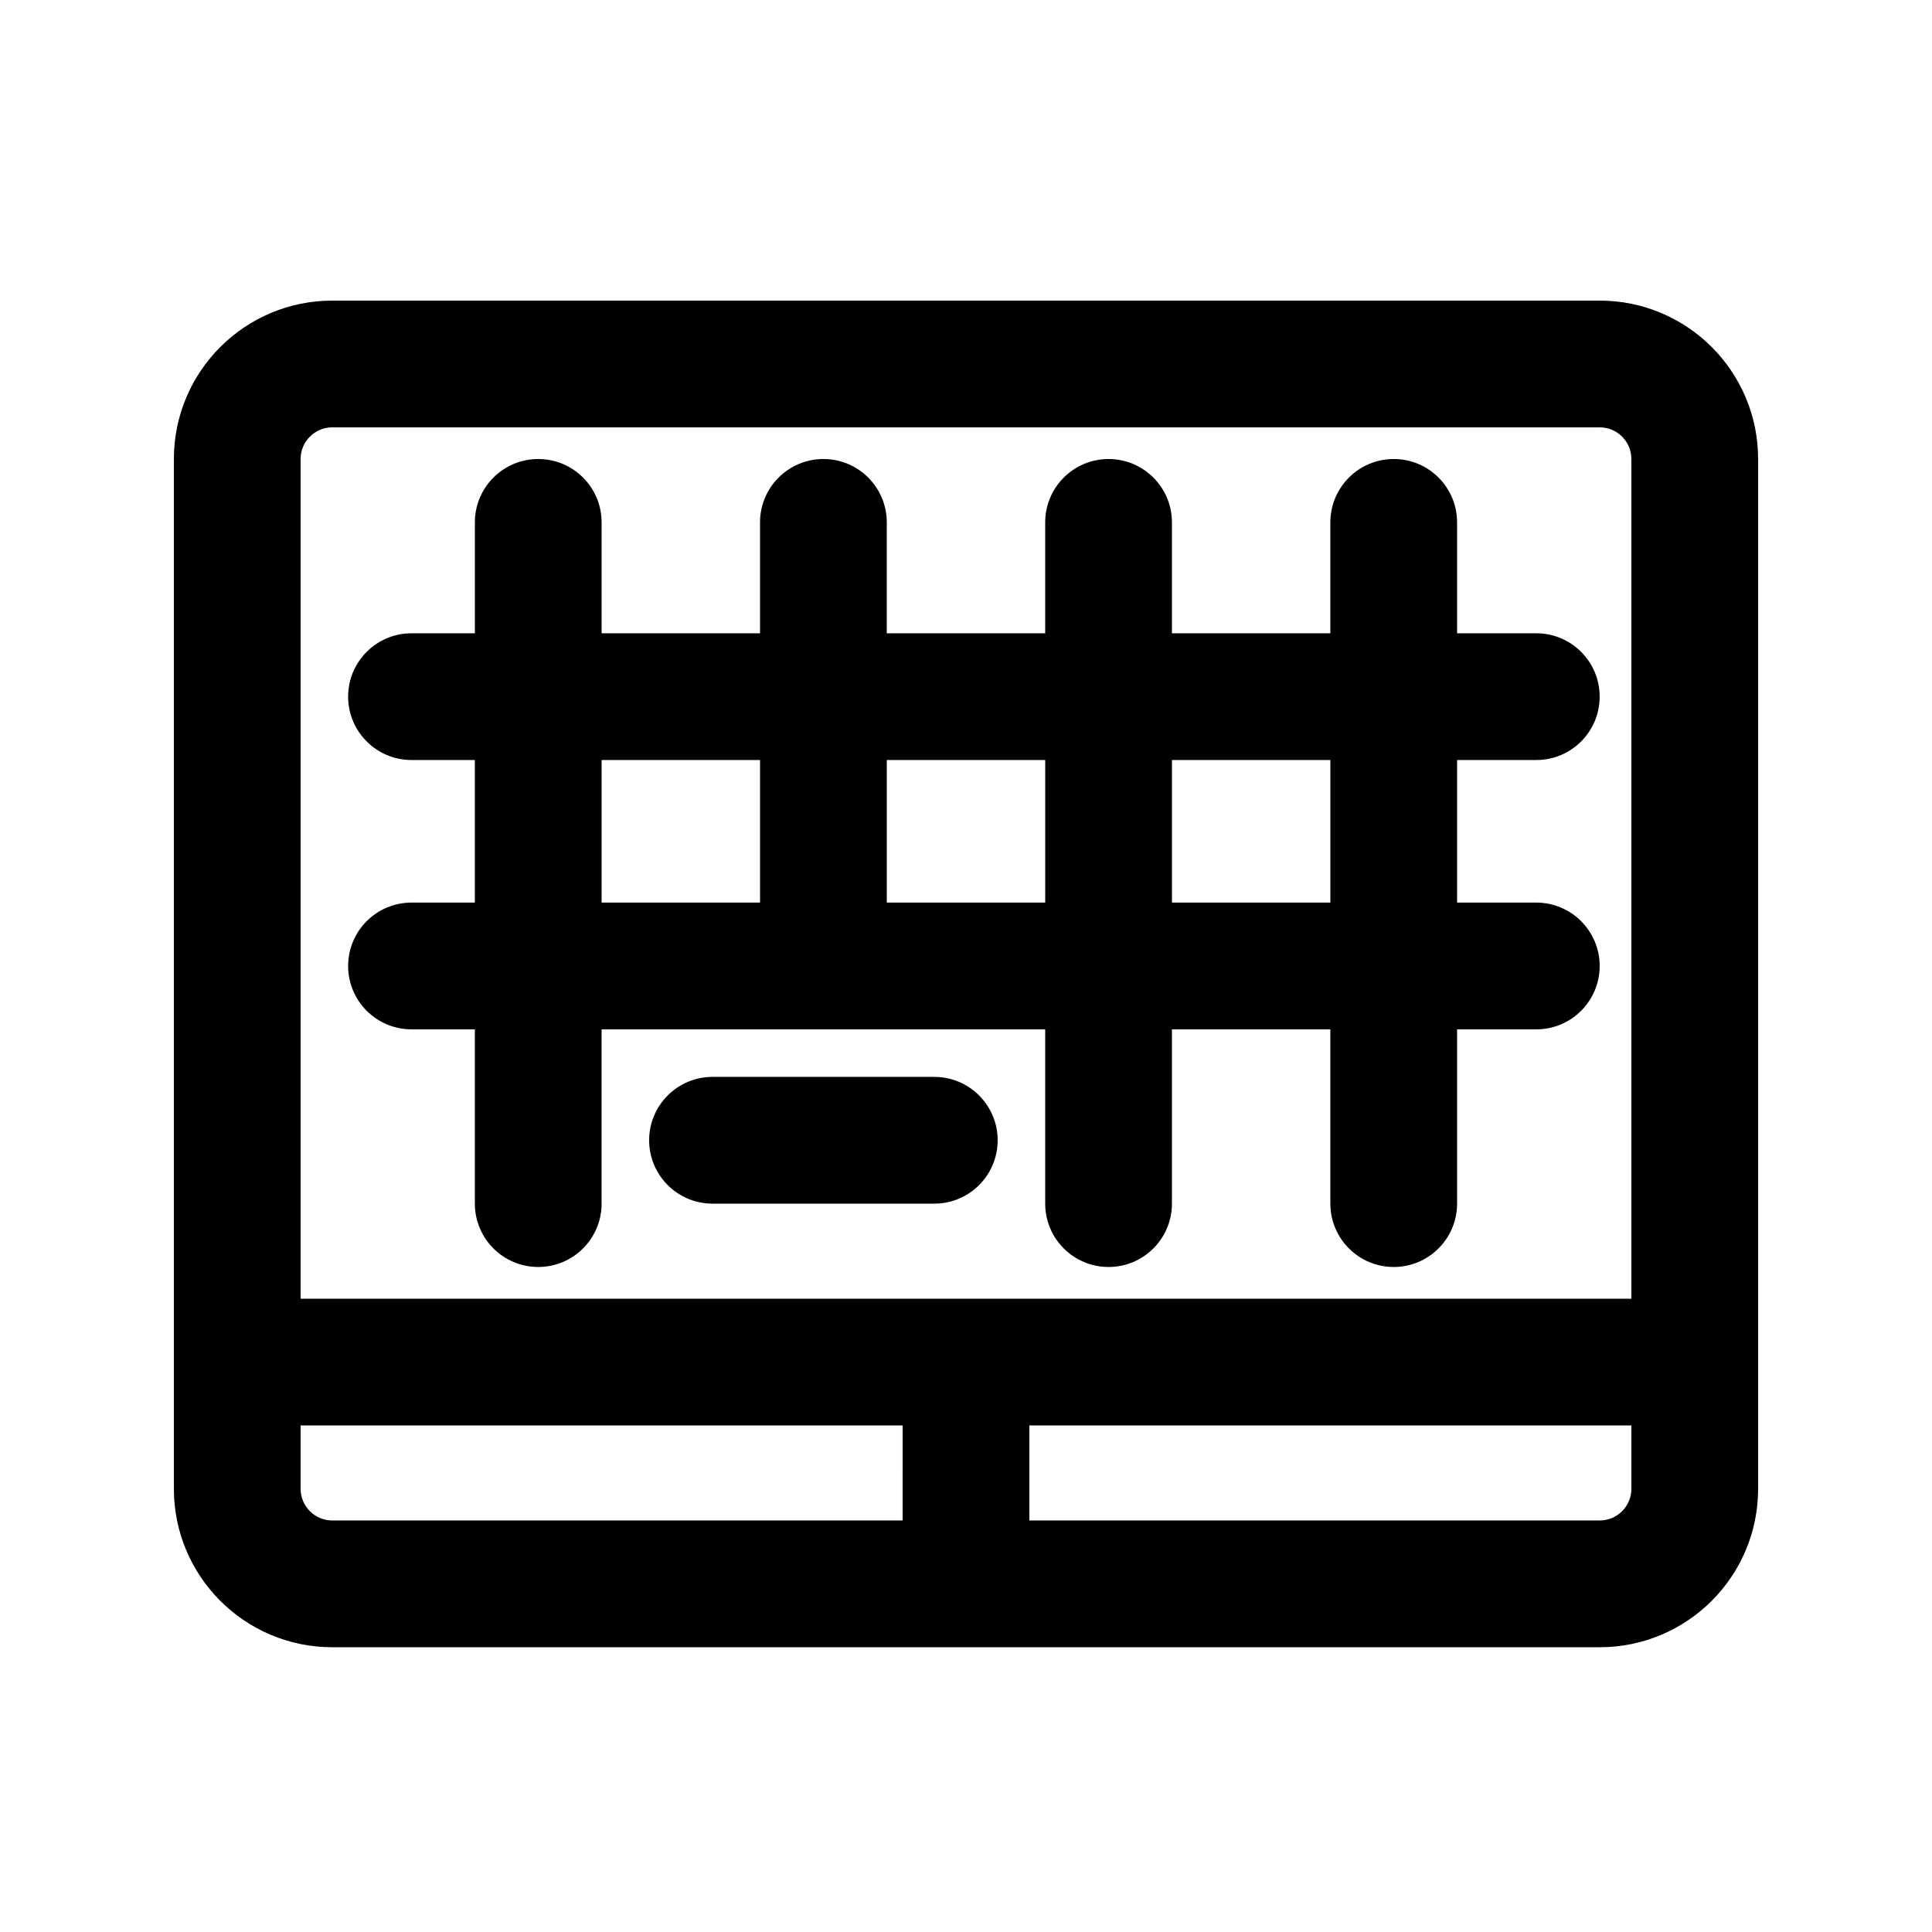
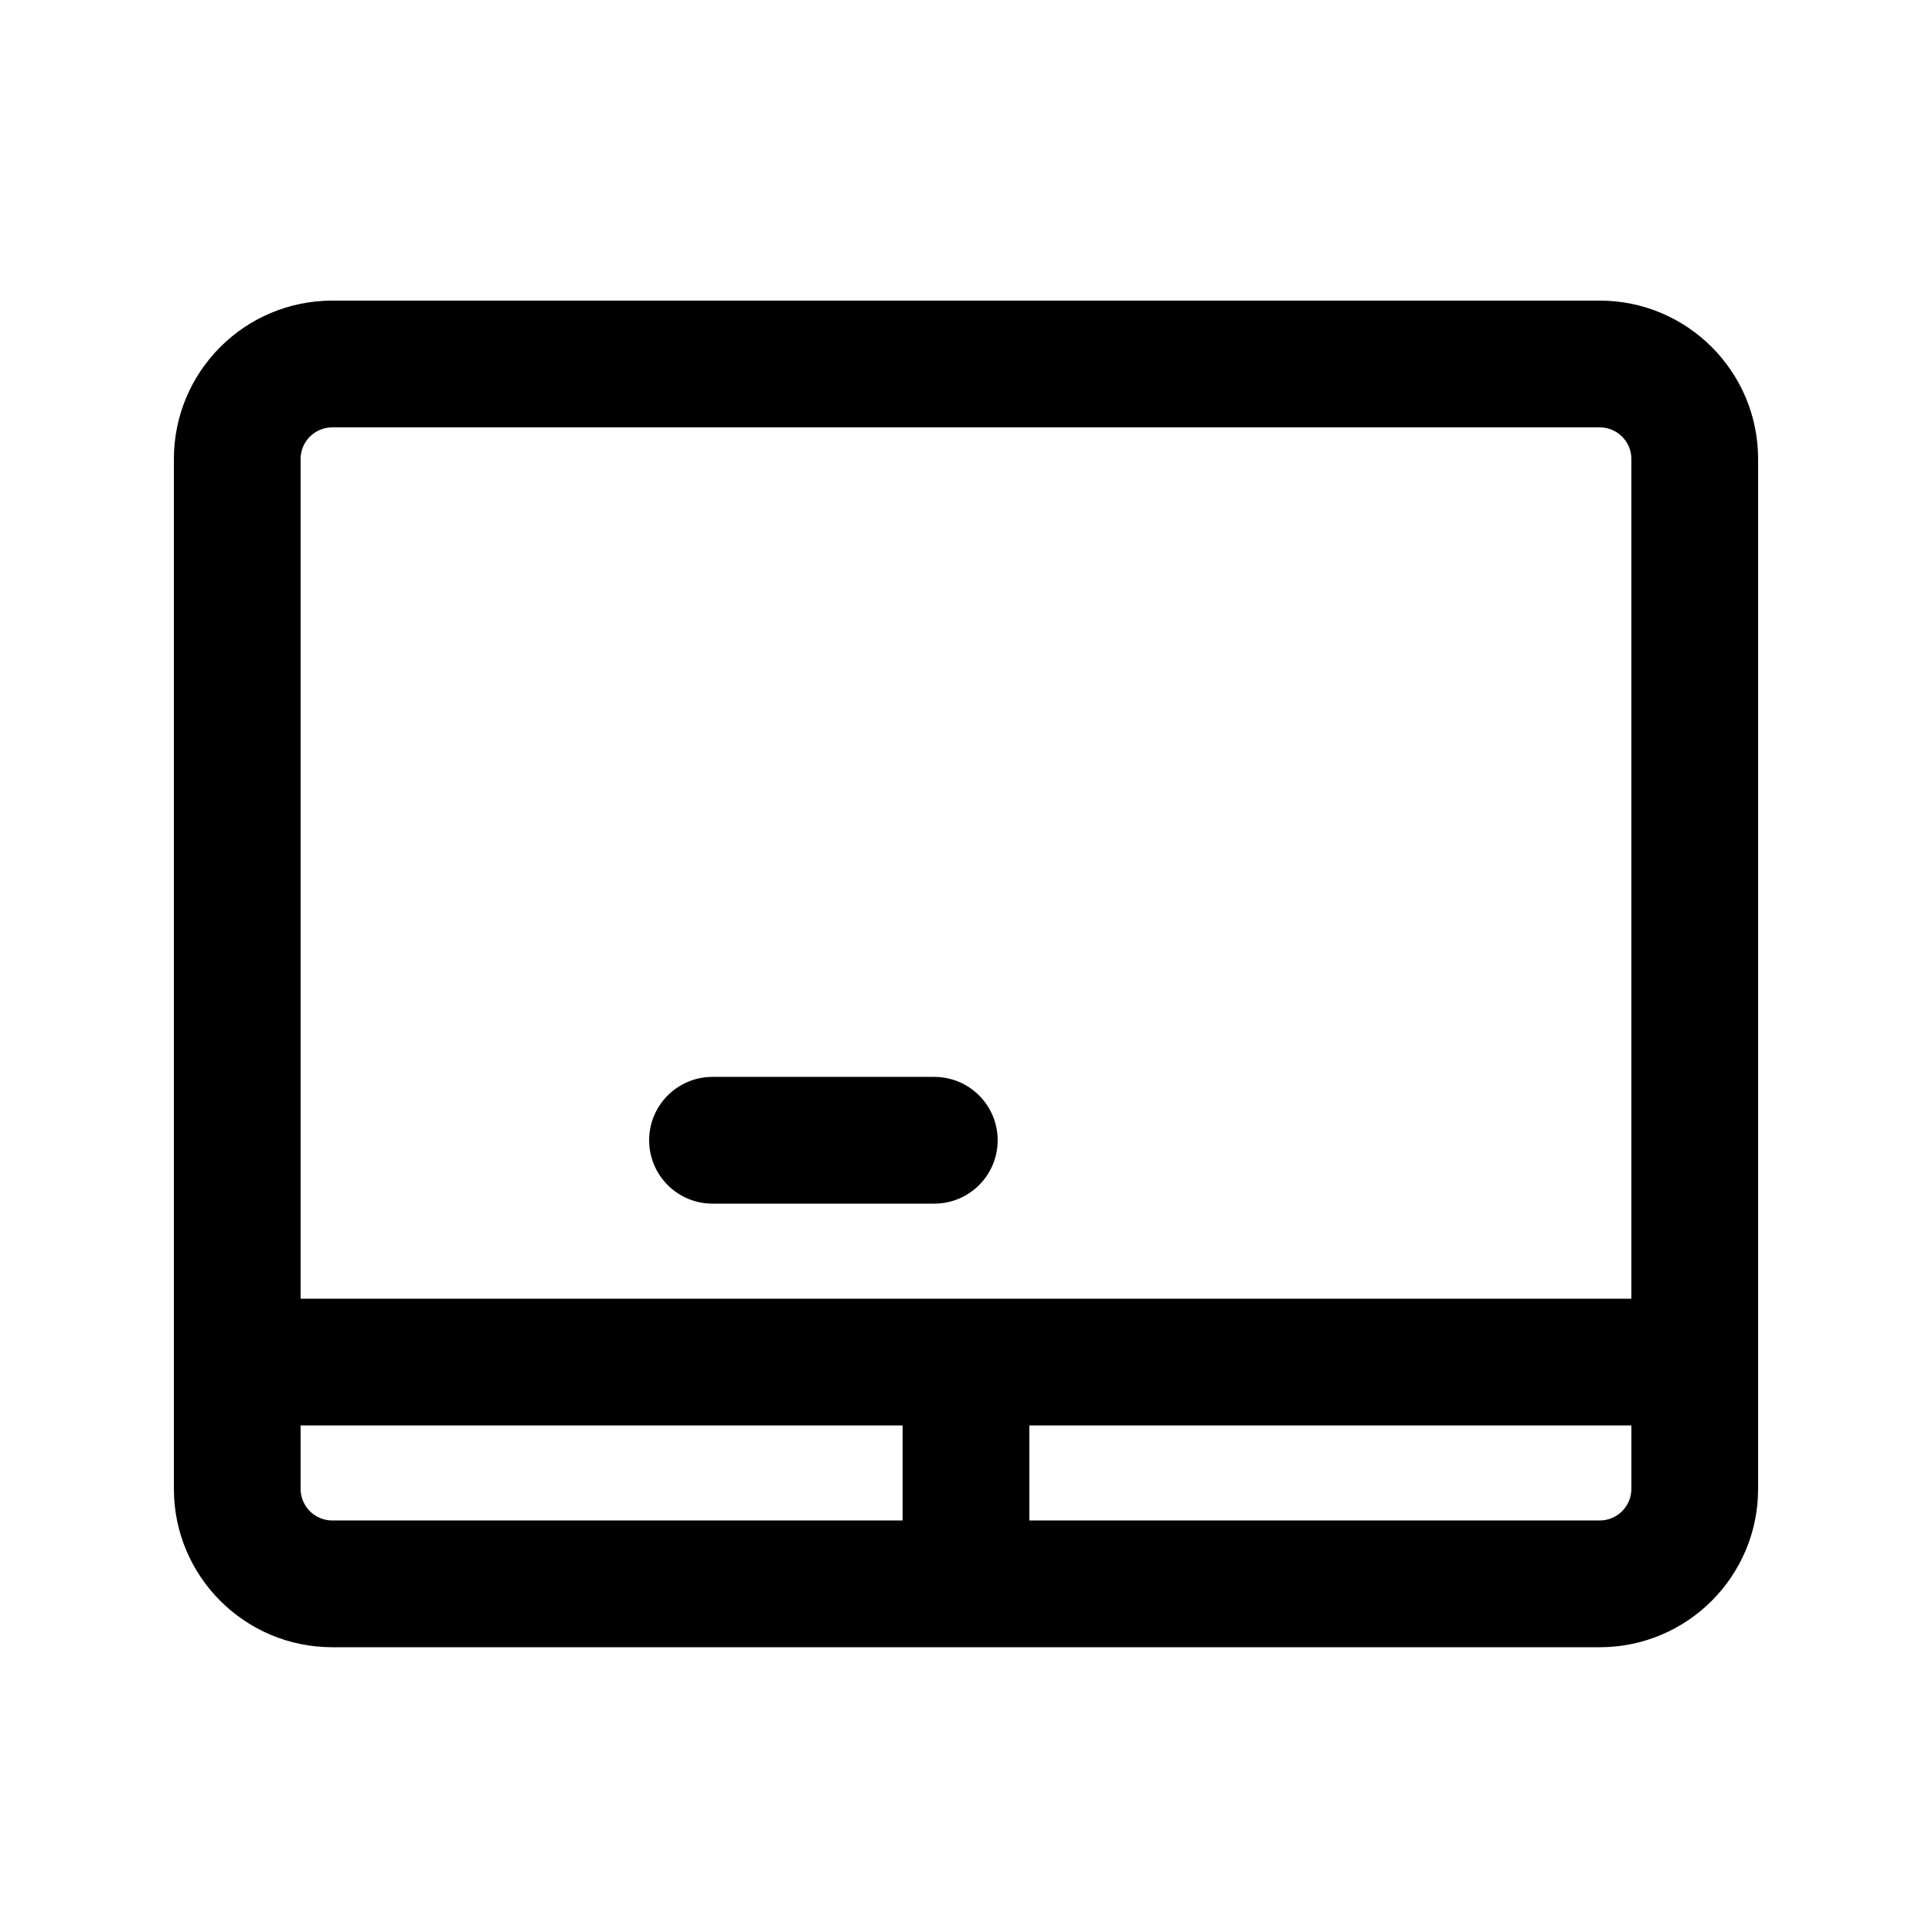
<svg xmlns="http://www.w3.org/2000/svg" fill="#000000" width="800px" height="800px" version="1.1" viewBox="144 144 512 512">
  <g>
-     <path d="m236.26 328.62c0-9.273 7.519-16.793 16.793-16.793h16.793v-29.391c0-9.273 7.519-16.793 16.793-16.793 9.277 0 16.793 7.519 16.793 16.793v29.391h41.984v-29.391c0-9.273 7.519-16.793 16.793-16.793 9.277 0 16.797 7.519 16.797 16.793v29.391h41.984v-29.391c0-9.273 7.516-16.793 16.793-16.793 9.273 0 16.793 7.519 16.793 16.793v29.391h41.984v-29.391c0-9.273 7.519-16.793 16.793-16.793 9.273 0 16.793 7.519 16.793 16.793v29.391h20.992c9.277 0 16.793 7.519 16.793 16.793s-7.516 16.793-16.793 16.793h-20.992v37.785h20.992c9.277 0 16.793 7.519 16.793 16.797 0 9.273-7.516 16.793-16.793 16.793h-20.992v46.184c0 9.273-7.519 16.793-16.793 16.793-9.273 0-16.793-7.519-16.793-16.793v-46.184h-41.984v46.184c0 9.273-7.519 16.793-16.793 16.793-9.277 0-16.793-7.519-16.793-16.793v-46.184h-117.56v46.184c0 9.273-7.516 16.793-16.793 16.793-9.273 0-16.793-7.519-16.793-16.793v-46.184h-16.793c-9.273 0-16.793-7.519-16.793-16.793 0-9.277 7.519-16.797 16.793-16.797h16.793v-37.785h-16.793c-9.273 0-16.793-7.519-16.793-16.793zm218.32 16.793h41.984v37.785h-41.984zm-33.586 37.785v-37.785h-41.984v37.785zm-117.56-37.785h41.984v37.785h-41.984z" fill-rule="evenodd" />
-     <path d="m316.03 446.18c0-9.273 7.519-16.793 16.793-16.793h58.777c9.273 0 16.793 7.519 16.793 16.793 0 9.277-7.519 16.797-16.793 16.797h-58.777c-9.273 0-16.793-7.519-16.793-16.797z" />
+     <path d="m316.03 446.18c0-9.273 7.519-16.793 16.793-16.793h58.777c9.273 0 16.793 7.519 16.793 16.793 0 9.277-7.519 16.797-16.793 16.797h-58.777c-9.273 0-16.793-7.519-16.793-16.797" />
    <path d="m190.08 265.65c0-23.188 18.797-41.984 41.984-41.984h335.87c23.188 0 41.984 18.797 41.984 41.984v272.9c0 23.188-18.797 41.984-41.984 41.984h-335.87c-23.188 0-41.984-18.797-41.984-41.984zm41.984-8.395h335.87c4.641 0 8.398 3.758 8.398 8.395v222.52h-352.67v-222.52c0-4.637 3.762-8.395 8.398-8.395zm151.14 264.5h-159.54v16.793c0 4.637 3.762 8.395 8.398 8.395h151.14zm33.59 25.188v-25.188h159.54v16.793c0 4.637-3.758 8.395-8.398 8.395z" fill-rule="evenodd" />
  </g>
</svg>